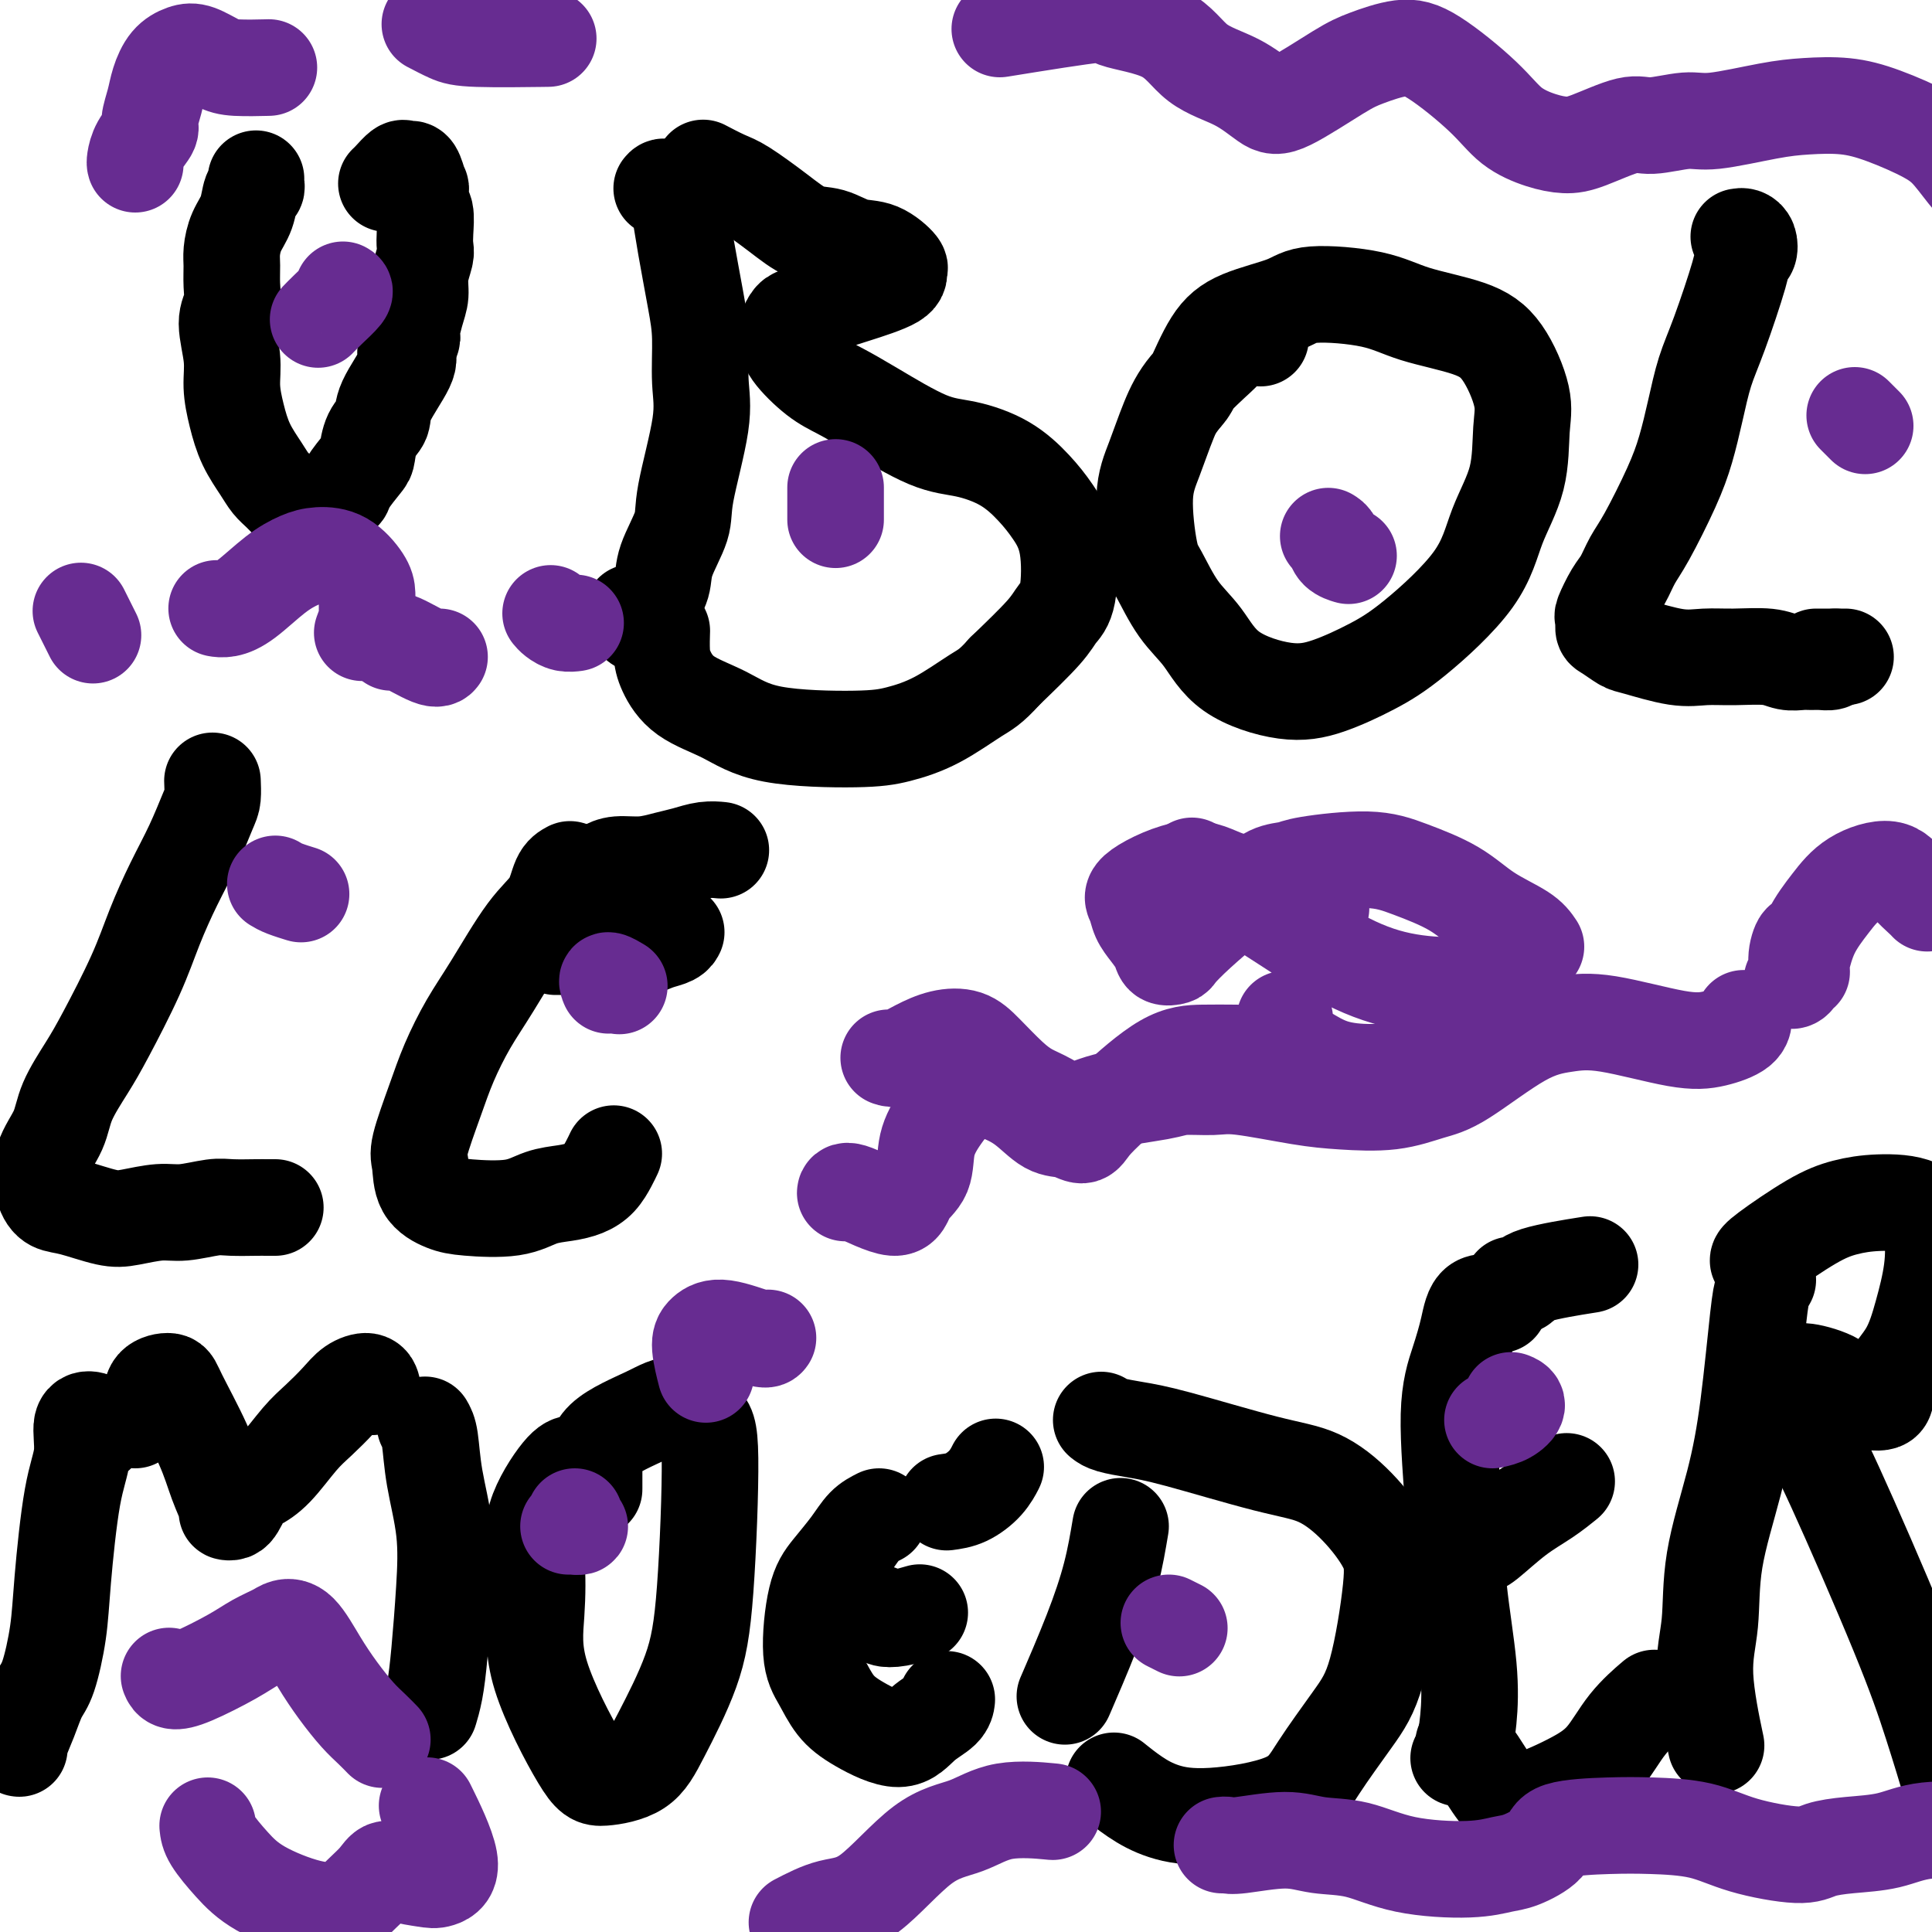
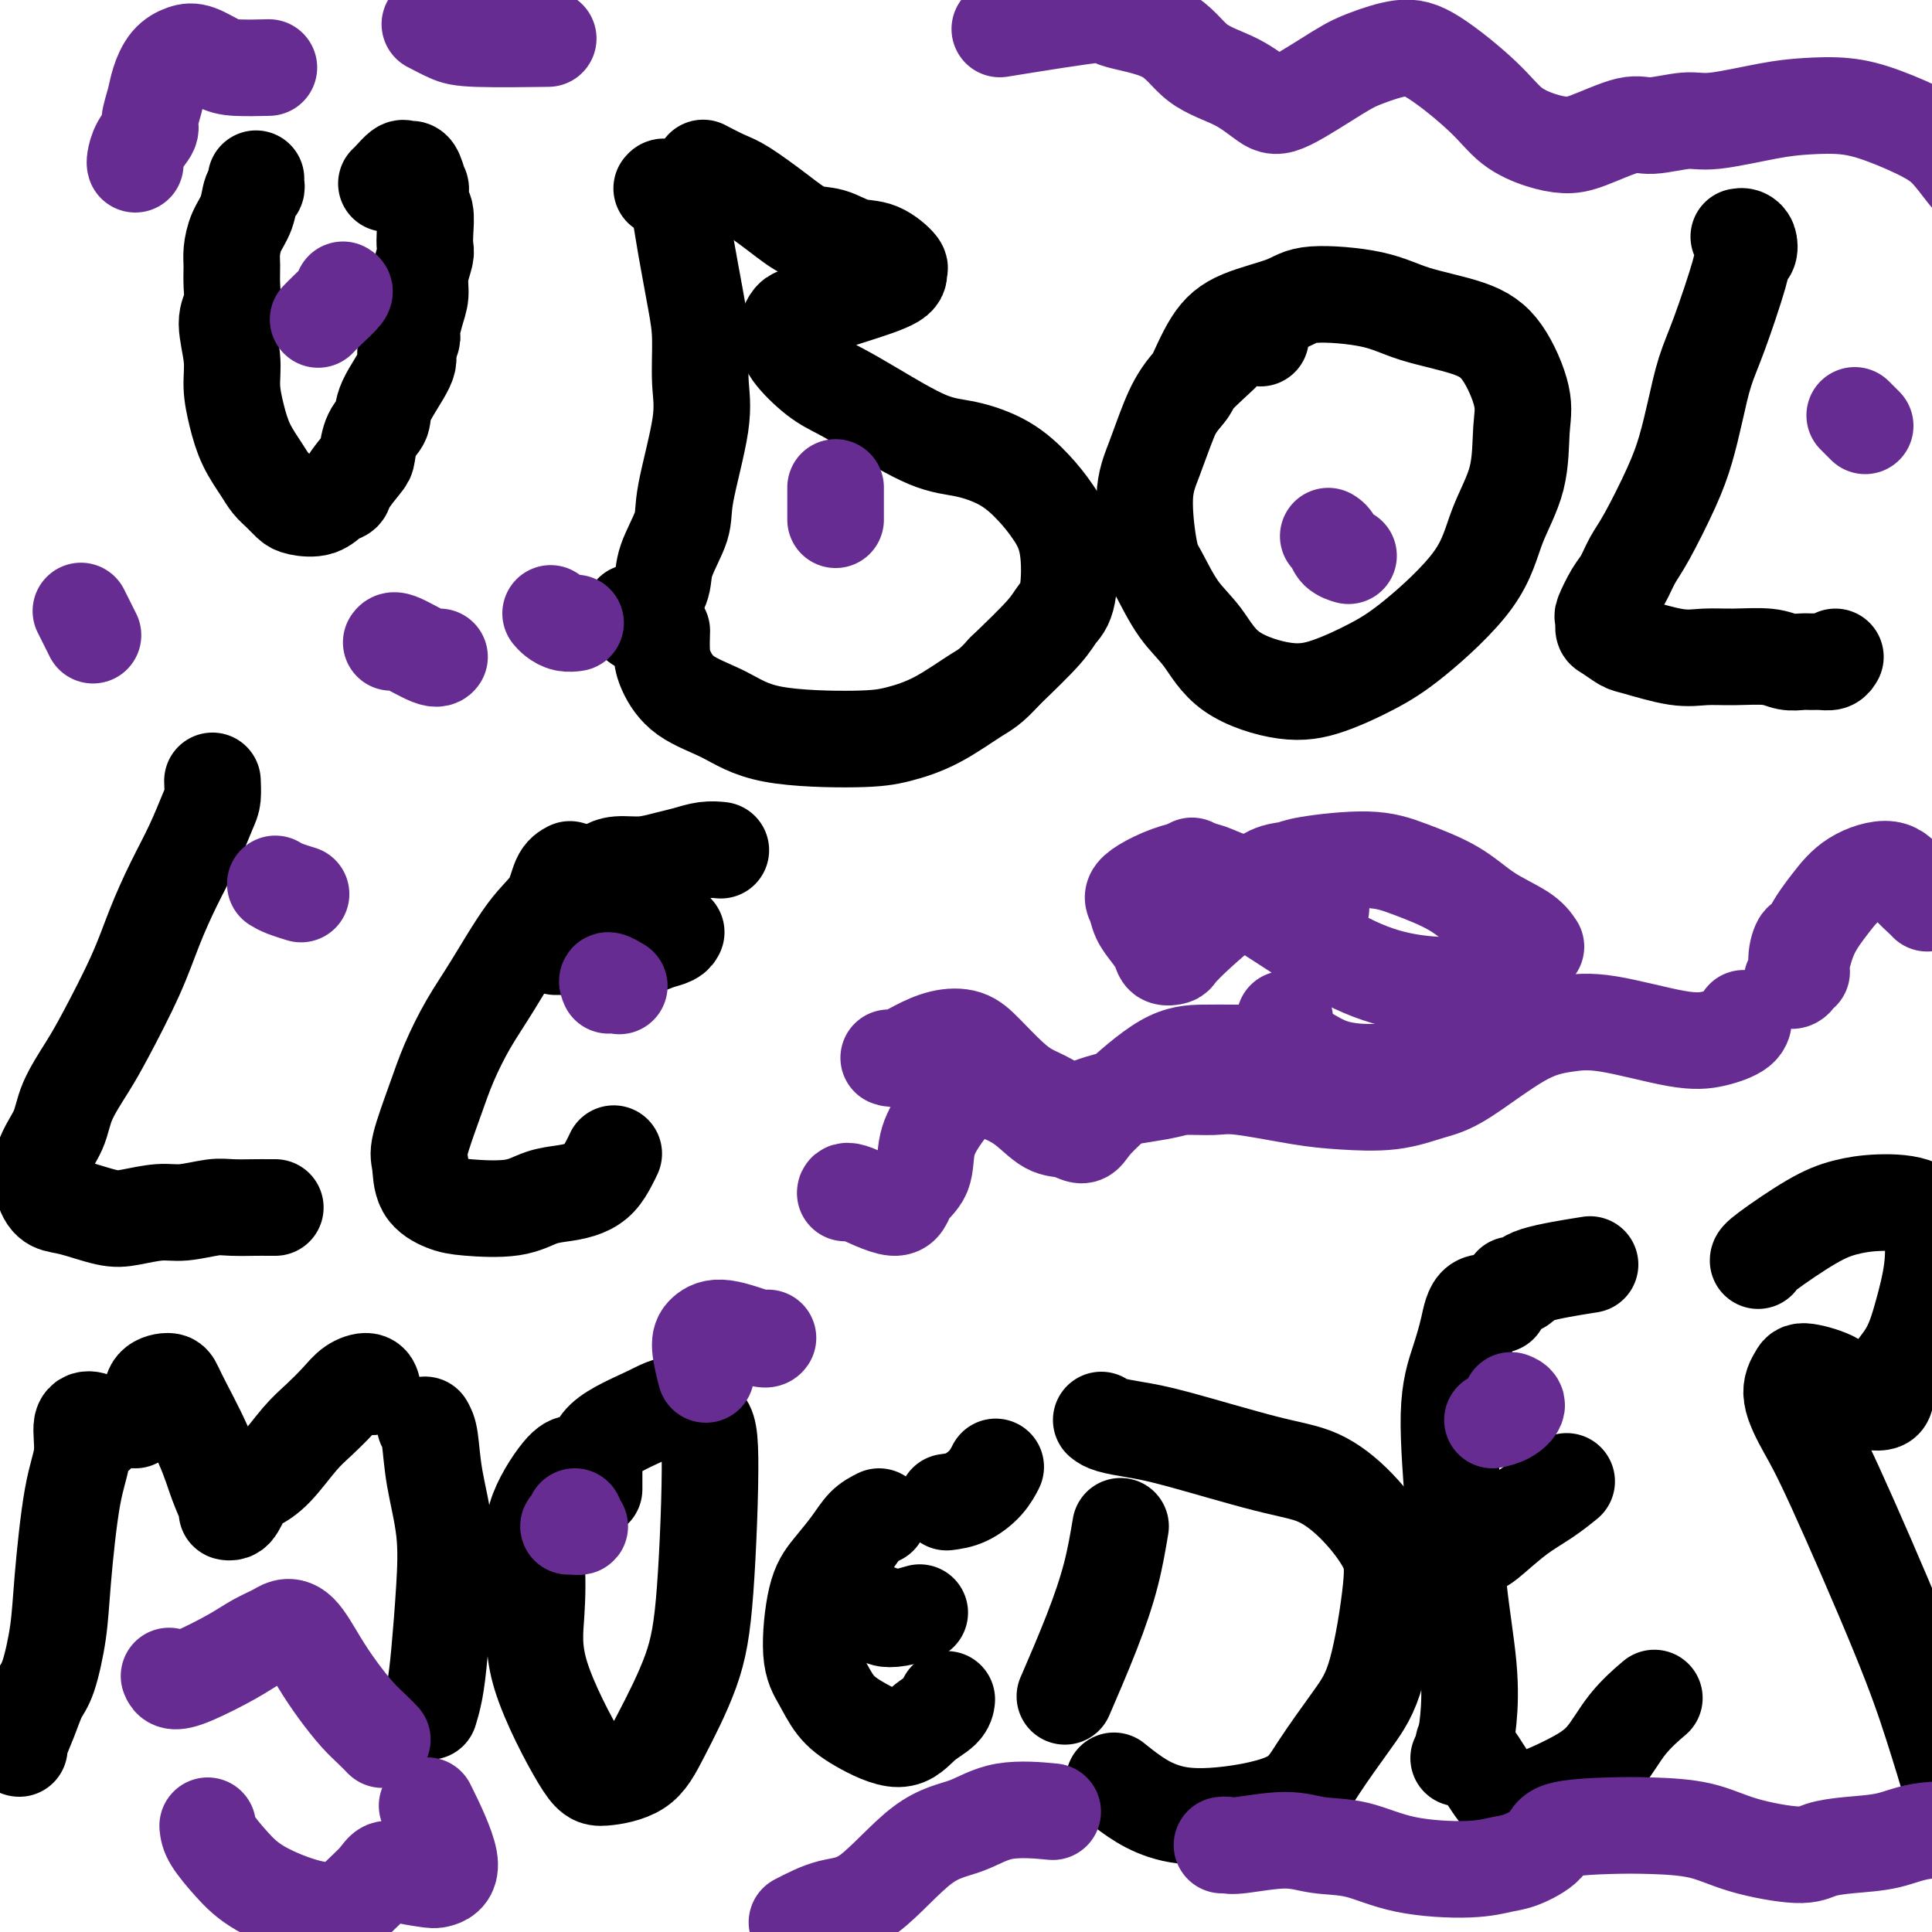
<svg xmlns="http://www.w3.org/2000/svg" viewBox="0 0 400 400" version="1.1">
  <g fill="none" stroke="#000000" stroke-width="20" stroke-linecap="round" stroke-linejoin="round">
    <path d="M53,37c-0.026,0.314 -0.052,0.628 0,1c0.052,0.372 0.182,0.802 0,1c-0.182,0.198 -0.676,0.162 -1,1c-0.324,0.838 -0.480,2.548 -1,4c-0.520,1.452 -1.406,2.647 -2,4c-0.594,1.353 -0.896,2.866 -1,4c-0.104,1.134 -0.010,1.891 0,3c0.010,1.109 -0.065,2.570 0,4c0.065,1.430 0.268,2.828 0,4c-0.268,1.172 -1.009,2.118 -1,4c0.009,1.882 0.769,4.699 1,7c0.231,2.301 -0.065,4.087 0,6c0.065,1.913 0.493,3.954 1,6c0.507,2.046 1.095,4.096 2,6c0.905,1.904 2.127,3.662 3,5c0.873,1.338 1.395,2.255 2,3c0.605,0.745 1.292,1.317 2,2c0.708,0.683 1.437,1.476 2,2c0.563,0.524 0.961,0.778 2,1c1.039,0.222 2.720,0.414 4,0c1.280,-0.414 2.161,-1.432 3,-2c0.839,-0.568 1.638,-0.687 2,-1c0.362,-0.313 0.287,-0.821 1,-2c0.713,-1.179 2.215,-3.028 3,-4c0.785,-0.972 0.852,-1.065 1,-2c0.148,-0.935 0.377,-2.712 1,-4c0.623,-1.288 1.641,-2.088 2,-3c0.359,-0.912 0.058,-1.938 1,-4c0.942,-2.062 3.126,-5.161 4,-7c0.874,-1.839 0.437,-2.420 0,-3" />
    <path d="M84,73c2.040,-4.605 1.139,-2.617 1,-3c-0.139,-0.383 0.485,-3.138 1,-5c0.515,-1.862 0.922,-2.832 1,-4c0.078,-1.168 -0.174,-2.533 0,-4c0.174,-1.467 0.775,-3.035 1,-4c0.225,-0.965 0.074,-1.328 0,-2c-0.074,-0.672 -0.072,-1.652 0,-3c0.072,-1.348 0.212,-3.065 0,-4c-0.212,-0.935 -0.778,-1.088 -1,-2c-0.222,-0.912 -0.101,-2.584 0,-3c0.101,-0.416 0.183,0.423 0,0c-0.183,-0.423 -0.630,-2.107 -1,-3c-0.370,-0.893 -0.663,-0.996 -1,-1c-0.337,-0.004 -0.717,0.090 -1,0c-0.283,-0.090 -0.468,-0.364 -1,0c-0.532,0.364 -1.413,1.367 -2,2c-0.587,0.633 -0.882,0.895 -1,1c-0.118,0.105 -0.059,0.052 0,0" />
    <path d="M137,39c0.222,-0.277 0.444,-0.554 1,0c0.556,0.554 1.445,1.939 2,3c0.555,1.061 0.775,1.797 1,3c0.225,1.203 0.456,2.872 1,6c0.544,3.128 1.403,7.715 2,11c0.597,3.285 0.933,5.268 1,8c0.067,2.732 -0.137,6.215 0,9c0.137,2.785 0.613,4.873 0,9c-0.613,4.127 -2.315,10.292 -3,14c-0.685,3.708 -0.354,4.958 -1,7c-0.646,2.042 -2.268,4.876 -3,7c-0.732,2.124 -0.574,3.539 -1,5c-0.426,1.461 -1.438,2.968 -2,4c-0.562,1.032 -0.676,1.590 -1,2c-0.324,0.410 -0.857,0.673 -1,1c-0.143,0.327 0.106,0.716 0,1c-0.106,0.284 -0.567,0.461 -1,0c-0.433,-0.461 -0.838,-1.560 -1,-2c-0.162,-0.440 -0.081,-0.220 0,0" />
    <path d="M146,35c-0.378,-0.198 -0.756,-0.396 0,0c0.756,0.396 2.644,1.386 4,2c1.356,0.614 2.178,0.851 4,2c1.822,1.149 4.643,3.209 7,5c2.357,1.791 4.251,3.314 6,4c1.749,0.686 3.354,0.536 5,1c1.646,0.464 3.334,1.541 5,2c1.666,0.459 3.311,0.301 5,1c1.689,0.699 3.423,2.256 4,3c0.577,0.744 -0.002,0.676 0,1c0.002,0.324 0.586,1.042 -1,2c-1.586,0.958 -5.343,2.158 -8,3c-2.657,0.842 -4.214,1.328 -6,2c-1.786,0.672 -3.799,1.532 -5,2c-1.201,0.468 -1.589,0.545 -2,1c-0.411,0.455 -0.846,1.290 -1,2c-0.154,0.710 -0.028,1.296 0,2c0.028,0.704 -0.042,1.527 1,3c1.042,1.473 3.195,3.598 5,5c1.805,1.402 3.261,2.082 5,3c1.739,0.918 3.760,2.075 7,4c3.240,1.925 7.700,4.617 11,6c3.300,1.383 5.441,1.456 8,2c2.559,0.544 5.535,1.560 8,3c2.465,1.440 4.420,3.305 6,5c1.580,1.695 2.786,3.219 4,5c1.214,1.781 2.436,3.817 3,7c0.564,3.183 0.471,7.513 0,10c-0.471,2.487 -1.319,3.131 -2,4c-0.681,0.869 -1.195,1.963 -3,4c-1.805,2.037 -4.903,5.019 -8,8" />
    <path d="M208,139c-2.993,3.349 -3.975,3.720 -6,5c-2.025,1.280 -5.094,3.469 -8,5c-2.906,1.531 -5.649,2.403 -8,3c-2.351,0.597 -4.311,0.918 -9,1c-4.689,0.082 -12.108,-0.076 -17,-1c-4.892,-0.924 -7.258,-2.612 -10,-4c-2.742,-1.388 -5.859,-2.474 -8,-4c-2.141,-1.526 -3.306,-3.491 -4,-5c-0.694,-1.509 -0.918,-2.560 -1,-4c-0.082,-1.440 -0.024,-3.269 0,-4c0.024,-0.731 0.012,-0.366 0,0" />
    <path d="M261,70c-1.370,-0.203 -2.740,-0.406 -4,0c-1.260,0.406 -2.410,1.422 -3,2c-0.590,0.578 -0.622,0.717 -2,2c-1.378,1.283 -4.104,3.709 -6,6c-1.896,2.291 -2.962,4.448 -4,7c-1.038,2.552 -2.046,5.501 -3,8c-0.954,2.499 -1.852,4.549 -2,8c-0.148,3.451 0.453,8.302 1,11c0.547,2.698 1.039,3.242 2,5c0.961,1.758 2.392,4.729 4,7c1.608,2.271 3.393,3.840 5,6c1.607,2.160 3.034,4.909 6,7c2.966,2.091 7.469,3.523 11,4c3.531,0.477 6.088,0.000 9,-1c2.912,-1.000 6.178,-2.524 9,-4c2.822,-1.476 5.200,-2.904 9,-6c3.800,-3.096 9.021,-7.860 12,-12c2.979,-4.140 3.716,-7.657 5,-11c1.284,-3.343 3.116,-6.512 4,-10c0.884,-3.488 0.822,-7.293 1,-10c0.178,-2.707 0.596,-4.315 0,-7c-0.596,-2.685 -2.208,-6.448 -4,-9c-1.792,-2.552 -3.766,-3.894 -7,-5c-3.234,-1.106 -7.729,-1.977 -11,-3c-3.271,-1.023 -5.319,-2.200 -9,-3c-3.681,-0.800 -8.996,-1.224 -12,-1c-3.004,0.224 -3.697,1.096 -6,2c-2.303,0.904 -6.215,1.840 -9,3c-2.785,1.160 -4.442,2.543 -6,5c-1.558,2.457 -3.017,5.988 -4,8c-0.983,2.012 -1.492,2.506 -2,3" />
    <path d="M245,82c-2.000,2.667 -1.000,1.333 0,0" />
    <path d="M360,49c0.317,-0.058 0.635,-0.116 1,0c0.365,0.116 0.779,0.406 1,1c0.221,0.594 0.249,1.492 0,2c-0.249,0.508 -0.777,0.625 -1,1c-0.223,0.375 -0.142,1.007 -1,4c-0.858,2.993 -2.653,8.346 -4,12c-1.347,3.654 -2.244,5.608 -3,8c-0.756,2.392 -1.371,5.223 -2,8c-0.629,2.777 -1.271,5.500 -2,8c-0.729,2.500 -1.546,4.779 -3,8c-1.454,3.221 -3.546,7.385 -5,10c-1.454,2.615 -2.270,3.679 -3,5c-0.730,1.321 -1.373,2.897 -2,4c-0.627,1.103 -1.239,1.733 -2,3c-0.761,1.267 -1.672,3.170 -2,4c-0.328,0.830 -0.073,0.588 0,1c0.073,0.412 -0.036,1.477 0,2c0.036,0.523 0.216,0.504 1,1c0.784,0.496 2.170,1.506 3,2c0.830,0.494 1.103,0.471 3,1c1.897,0.529 5.417,1.610 8,2c2.583,0.390 4.229,0.091 6,0c1.771,-0.091 3.668,0.028 6,0c2.332,-0.028 5.100,-0.204 7,0c1.900,0.204 2.933,0.787 4,1c1.067,0.213 2.170,0.054 3,0c0.830,-0.054 1.387,-0.004 2,0c0.613,0.004 1.280,-0.037 2,0c0.720,0.037 1.491,0.154 2,0c0.509,-0.154 0.754,-0.577 1,-1" />
-     <path d="M380,136c4.774,0.000 0.208,0.000 -2,0c-2.208,0.000 -2.060,0.000 -2,0c0.060,0.000 0.030,0.000 0,0" />
    <path d="M44,162c-0.013,-0.292 -0.025,-0.585 0,0c0.025,0.585 0.089,2.046 0,3c-0.089,0.954 -0.331,1.399 -1,3c-0.669,1.601 -1.764,4.356 -3,7c-1.236,2.644 -2.612,5.177 -4,8c-1.388,2.823 -2.788,5.937 -4,9c-1.212,3.063 -2.234,6.075 -4,10c-1.766,3.925 -4.274,8.764 -6,12c-1.726,3.236 -2.670,4.869 -4,7c-1.330,2.131 -3.045,4.760 -4,7c-0.955,2.240 -1.151,4.090 -2,6c-0.849,1.910 -2.352,3.878 -3,6c-0.648,2.122 -0.440,4.398 0,6c0.440,1.602 1.114,2.530 2,3c0.886,0.470 1.984,0.481 4,1c2.016,0.519 4.948,1.547 7,2c2.052,0.453 3.222,0.332 5,0c1.778,-0.332 4.164,-0.873 6,-1c1.836,-0.127 3.122,0.162 5,0c1.878,-0.162 4.348,-0.776 6,-1c1.652,-0.224 2.485,-0.060 4,0c1.515,0.060 3.712,0.016 5,0c1.288,-0.016 1.665,-0.004 2,0c0.335,0.004 0.626,0.001 1,0c0.374,-0.001 0.832,-0.000 1,0c0.168,0.000 0.048,0.000 0,0c-0.048,-0.000 -0.024,-0.000 0,0" />
    <path d="M118,180c-0.723,0.385 -1.445,0.771 -2,2c-0.555,1.229 -0.942,3.303 -2,5c-1.058,1.697 -2.785,3.019 -5,6c-2.215,2.981 -4.916,7.621 -7,11c-2.084,3.379 -3.550,5.497 -5,8c-1.450,2.503 -2.886,5.391 -4,8c-1.114,2.609 -1.908,4.940 -3,8c-1.092,3.060 -2.481,6.847 -3,9c-0.519,2.153 -0.166,2.670 0,4c0.166,1.330 0.147,3.474 1,5c0.853,1.526 2.580,2.434 4,3c1.420,0.566 2.533,0.790 5,1c2.467,0.210 6.289,0.405 9,0c2.711,-0.405 4.313,-1.410 6,-2c1.687,-0.590 3.461,-0.764 5,-1c1.539,-0.236 2.843,-0.533 4,-1c1.157,-0.467 2.166,-1.105 3,-2c0.834,-0.895 1.494,-2.049 2,-3c0.506,-0.951 0.859,-1.700 1,-2c0.141,-0.300 0.071,-0.150 0,0" />
    <path d="M115,196c0.177,-0.002 0.353,-0.003 1,0c0.647,0.003 1.763,0.012 4,0c2.237,-0.012 5.594,-0.045 8,0c2.406,0.045 3.860,0.170 5,0c1.140,-0.170 1.965,-0.633 3,-1c1.035,-0.367 2.279,-0.637 3,-1c0.721,-0.363 0.920,-0.818 1,-1c0.080,-0.182 0.040,-0.091 0,0" />
    <path d="M125,180c0.828,-0.447 1.656,-0.894 3,-1c1.344,-0.106 3.205,0.129 5,0c1.795,-0.129 3.525,-0.623 5,-1c1.475,-0.377 2.694,-0.637 4,-1c1.306,-0.363 2.698,-0.828 4,-1c1.302,-0.172 2.515,-0.049 3,0c0.485,0.049 0.243,0.025 0,0" />
    <path d="M20,297c0.049,-0.739 0.099,-1.479 0,-2c-0.099,-0.521 -0.345,-0.824 -1,-1c-0.655,-0.176 -1.719,-0.225 -2,1c-0.281,1.225 0.220,3.725 0,6c-0.220,2.275 -1.161,4.326 -2,9c-0.839,4.674 -1.575,11.970 -2,17c-0.425,5.030 -0.538,7.793 -1,11c-0.462,3.207 -1.273,6.859 -2,9c-0.727,2.141 -1.372,2.770 -2,4c-0.628,1.230 -1.241,3.062 -2,5c-0.759,1.938 -1.666,3.983 -2,5c-0.334,1.017 -0.095,1.005 0,1c0.095,-0.005 0.048,-0.002 0,0" />
    <path d="M28,294c0.204,-0.700 0.408,-1.400 1,-2c0.592,-0.600 1.573,-1.100 2,-2c0.427,-0.900 0.302,-2.199 1,-3c0.698,-0.801 2.219,-1.104 3,-1c0.781,0.104 0.821,0.616 2,3c1.179,2.384 3.496,6.639 5,10c1.504,3.361 2.196,5.826 3,8c0.804,2.174 1.721,4.055 2,5c0.279,0.945 -0.080,0.954 0,1c0.080,0.046 0.601,0.129 1,0c0.399,-0.129 0.678,-0.472 1,-1c0.322,-0.528 0.687,-1.243 1,-2c0.313,-0.757 0.575,-1.556 1,-2c0.425,-0.444 1.013,-0.534 2,-1c0.987,-0.466 2.374,-1.308 4,-3c1.626,-1.692 3.490,-4.234 5,-6c1.510,-1.766 2.668,-2.757 4,-4c1.332,-1.243 2.840,-2.739 4,-4c1.160,-1.261 1.971,-2.286 3,-3c1.029,-0.714 2.277,-1.115 3,-1c0.723,0.115 0.921,0.747 1,1c0.079,0.253 0.040,0.126 0,0" />
    <path d="M88,295c0.368,0.622 0.737,1.245 1,3c0.263,1.755 0.422,4.643 1,8c0.578,3.357 1.577,7.184 2,11c0.423,3.816 0.271,7.622 0,12c-0.271,4.378 -0.660,9.328 -1,13c-0.340,3.672 -0.630,6.066 -1,8c-0.370,1.934 -0.820,3.410 -1,4c-0.180,0.590 -0.090,0.295 0,0" />
    <path d="M119,303c-0.704,0.029 -1.407,0.058 -3,2c-1.593,1.942 -4.074,5.798 -5,9c-0.926,3.202 -0.295,5.748 0,9c0.295,3.252 0.256,7.208 0,11c-0.256,3.792 -0.728,7.421 1,13c1.728,5.579 5.656,13.110 8,17c2.344,3.890 3.104,4.139 5,4c1.896,-0.139 4.930,-0.667 7,-2c2.070,-1.333 3.178,-3.472 5,-7c1.822,-3.528 4.358,-8.446 6,-13c1.642,-4.554 2.391,-8.743 3,-17c0.609,-8.257 1.077,-20.580 1,-27c-0.077,-6.420 -0.700,-6.935 -2,-8c-1.300,-1.065 -3.276,-2.681 -5,-3c-1.724,-0.319 -3.194,0.658 -6,2c-2.806,1.342 -6.948,3.051 -9,5c-2.052,1.949 -2.014,4.140 -2,6c0.014,1.860 0.004,3.389 0,4c-0.004,0.611 -0.002,0.306 0,0" />
    <path d="M182,314c-1.028,0.516 -2.056,1.033 -3,2c-0.944,0.967 -1.803,2.385 -3,4c-1.197,1.615 -2.733,3.425 -4,5c-1.267,1.575 -2.265,2.913 -3,6c-0.735,3.087 -1.208,7.923 -1,11c0.208,3.077 1.097,4.395 2,6c0.903,1.605 1.822,3.496 3,5c1.178,1.504 2.617,2.620 5,4c2.383,1.380 5.710,3.025 8,3c2.290,-0.025 3.542,-1.718 5,-3c1.458,-1.282 3.123,-2.153 4,-3c0.877,-0.847 0.965,-1.671 1,-2c0.035,-0.329 0.018,-0.165 0,0" />
    <path d="M182,334c0.202,0.393 0.405,0.786 1,1c0.595,0.214 1.583,0.250 3,0c1.417,-0.250 3.262,-0.786 4,-1c0.738,-0.214 0.369,-0.107 0,0" />
    <path d="M196,311c1.298,-0.173 2.595,-0.345 4,-1c1.405,-0.655 2.917,-1.792 4,-3c1.083,-1.208 1.738,-2.488 2,-3c0.262,-0.512 0.131,-0.256 0,0" />
    <path d="M232,316c-0.542,3.226 -1.083,6.452 -2,10c-0.917,3.548 -2.208,7.417 -4,12c-1.792,4.583 -4.083,9.881 -5,12c-0.917,2.119 -0.458,1.060 0,0" />
    <path d="M228,294c0.426,0.334 0.852,0.667 2,1c1.148,0.333 3.018,0.665 5,1c1.982,0.335 4.075,0.671 9,2c4.925,1.329 12.681,3.649 18,5c5.319,1.351 8.202,1.731 11,3c2.798,1.269 5.511,3.426 8,6c2.489,2.574 4.753,5.565 6,8c1.247,2.435 1.477,4.314 1,9c-0.477,4.686 -1.660,12.178 -3,17c-1.340,4.822 -2.836,6.975 -5,10c-2.164,3.025 -4.997,6.921 -7,10c-2.003,3.079 -3.175,5.339 -7,7c-3.825,1.661 -10.304,2.721 -15,3c-4.696,0.279 -7.609,-0.224 -10,-1c-2.391,-0.776 -4.259,-1.824 -6,-3c-1.741,-1.176 -3.355,-2.479 -4,-3c-0.645,-0.521 -0.323,-0.261 0,0" />
    <path d="M303,361c0.898,1.097 1.797,2.193 3,4c1.203,1.807 2.711,4.323 4,6c1.289,1.677 2.360,2.515 5,2c2.640,-0.515 6.848,-2.384 10,-4c3.152,-1.616 5.247,-2.980 7,-5c1.753,-2.020 3.164,-4.698 5,-7c1.836,-2.302 4.096,-4.229 5,-5c0.904,-0.771 0.452,-0.385 0,0" />
    <path d="M302,364c0.324,-0.394 0.649,-0.788 1,-2c0.351,-1.212 0.730,-3.241 1,-6c0.270,-2.759 0.432,-6.249 0,-11c-0.432,-4.751 -1.458,-10.765 -2,-16c-0.542,-5.235 -0.601,-9.691 -1,-16c-0.399,-6.309 -1.140,-14.471 -1,-20c0.140,-5.529 1.159,-8.423 2,-11c0.841,-2.577 1.504,-4.835 2,-7c0.496,-2.165 0.826,-4.237 2,-5c1.174,-0.763 3.193,-0.218 4,0c0.807,0.218 0.404,0.109 0,0" />
    <path d="M306,320c0.316,0.046 0.632,0.093 2,-1c1.368,-1.093 3.789,-3.324 6,-5c2.211,-1.676 4.211,-2.797 6,-4c1.789,-1.203 3.368,-2.486 4,-3c0.632,-0.514 0.316,-0.257 0,0" />
    <path d="M313,266c0.804,0.167 1.607,0.333 2,0c0.393,-0.333 0.375,-1.167 3,-2c2.625,-0.833 7.893,-1.667 10,-2c2.107,-0.333 1.054,-0.167 0,0" />
-     <path d="M366,265c-0.354,0.610 -0.708,1.221 -1,2c-0.292,0.779 -0.522,1.727 -1,6c-0.478,4.273 -1.206,11.870 -2,18c-0.794,6.130 -1.655,10.794 -3,16c-1.345,5.206 -3.172,10.956 -4,16c-0.828,5.044 -0.655,9.383 -1,13c-0.345,3.617 -1.208,6.512 -1,11c0.208,4.488 1.488,10.568 2,13c0.512,2.432 0.256,1.216 0,0" />
    <path d="M364,261c-0.003,-0.249 -0.005,-0.497 2,-2c2.005,-1.503 6.019,-4.260 9,-6c2.981,-1.740 4.930,-2.461 7,-3c2.070,-0.539 4.262,-0.895 7,-1c2.738,-0.105 6.022,0.042 8,1c1.978,0.958 2.648,2.727 3,5c0.352,2.273 0.385,5.051 0,8c-0.385,2.949 -1.187,6.069 -2,9c-0.813,2.931 -1.635,5.674 -3,8c-1.365,2.326 -3.271,4.236 -4,6c-0.729,1.764 -0.279,3.383 -1,4c-0.721,0.617 -2.612,0.233 -4,0c-1.388,-0.233 -2.273,-0.316 -3,-1c-0.727,-0.684 -1.297,-1.970 -3,-3c-1.703,-1.030 -4.540,-1.805 -6,-2c-1.460,-0.195 -1.543,0.191 -2,1c-0.457,0.809 -1.288,2.040 -1,4c0.288,1.960 1.695,4.650 3,7c1.305,2.350 2.507,4.359 6,12c3.493,7.641 9.276,20.914 13,30c3.724,9.086 5.390,13.986 7,19c1.610,5.014 3.163,10.142 4,13c0.837,2.858 0.956,3.447 1,3c0.044,-0.447 0.012,-1.928 0,-3c-0.012,-1.072 -0.003,-1.735 0,-2c0.003,-0.265 0.002,-0.133 0,0" />
  </g>
  <g fill="none" stroke="#672C91" stroke-width="20" stroke-linecap="round" stroke-linejoin="round">
    <path d="M184,219c0.510,0.170 1.019,0.340 2,0c0.981,-0.340 2.432,-1.189 4,-2c1.568,-0.811 3.251,-1.584 5,-2c1.749,-0.416 3.562,-0.474 5,0c1.438,0.474 2.501,1.481 4,3c1.499,1.519 3.433,3.550 5,5c1.567,1.450 2.765,2.319 4,3c1.235,0.681 2.505,1.173 4,2c1.495,0.827 3.215,1.987 5,2c1.785,0.013 3.636,-1.123 7,-2c3.364,-0.877 8.243,-1.496 11,-2c2.757,-0.504 3.394,-0.892 5,-1c1.606,-0.108 4.180,0.064 6,0c1.820,-0.064 2.884,-0.363 6,0c3.116,0.363 8.283,1.389 12,2c3.717,0.611 5.982,0.805 9,1c3.018,0.195 6.787,0.389 10,0c3.213,-0.389 5.870,-1.361 8,-2c2.130,-0.639 3.734,-0.945 7,-3c3.266,-2.055 8.196,-5.859 12,-8c3.804,-2.141 6.483,-2.618 9,-3c2.517,-0.382 4.870,-0.670 9,0c4.130,0.670 10.035,2.298 14,3c3.965,0.702 5.991,0.477 8,0c2.009,-0.477 4.003,-1.205 5,-2c0.997,-0.795 0.999,-1.656 1,-2c0.001,-0.344 0.000,-0.172 0,0" />
    <path d="M318,196c-0.628,-0.939 -1.255,-1.878 -3,-3c-1.745,-1.122 -4.607,-2.427 -7,-4c-2.393,-1.573 -4.316,-3.413 -7,-5c-2.684,-1.587 -6.128,-2.922 -9,-4c-2.872,-1.078 -5.171,-1.901 -9,-2c-3.829,-0.099 -9.189,0.526 -12,1c-2.811,0.474 -3.073,0.797 -4,1c-0.927,0.203 -2.518,0.285 -4,1c-1.482,0.715 -2.854,2.062 -4,3c-1.146,0.938 -2.065,1.468 -4,3c-1.935,1.532 -4.885,4.066 -7,6c-2.115,1.934 -3.396,3.270 -4,4c-0.604,0.730 -0.533,0.856 -1,1c-0.467,0.144 -1.473,0.306 -2,0c-0.527,-0.306 -0.577,-1.080 -1,-2c-0.423,-0.920 -1.220,-1.986 -2,-3c-0.780,-1.014 -1.542,-1.974 -2,-3c-0.458,-1.026 -0.613,-2.116 -1,-3c-0.387,-0.884 -1.008,-1.561 1,-3c2.008,-1.439 6.644,-3.639 10,-4c3.356,-0.361 5.432,1.119 8,2c2.568,0.881 5.626,1.164 8,2c2.374,0.836 4.062,2.225 6,3c1.938,0.775 4.125,0.936 5,1c0.875,0.064 0.437,0.032 0,0" />
    <path d="M266,211c-0.321,1.433 -0.642,2.865 0,4c0.642,1.135 2.248,1.971 4,3c1.752,1.029 3.651,2.251 6,3c2.349,0.749 5.150,1.025 8,1c2.850,-0.025 5.750,-0.352 9,-2c3.250,-1.648 6.850,-4.616 9,-7c2.150,-2.384 2.852,-4.184 4,-6c1.148,-1.816 2.744,-3.647 4,-5c1.256,-1.353 2.172,-2.229 3,-3c0.828,-0.771 1.567,-1.437 2,-1c0.433,0.437 0.560,1.977 0,3c-0.560,1.023 -1.808,1.530 -4,2c-2.192,0.470 -5.328,0.902 -9,1c-3.672,0.098 -7.879,-0.140 -12,-1c-4.121,-0.860 -8.156,-2.344 -13,-5c-4.844,-2.656 -10.496,-6.484 -16,-10c-5.504,-3.516 -10.858,-6.719 -13,-8c-2.142,-1.281 -1.071,-0.641 0,0" />
-     <path d="M75,131c0.425,-1.116 0.849,-2.232 1,-3c0.151,-0.768 0.028,-1.187 0,-2c-0.028,-0.813 0.037,-2.020 0,-3c-0.037,-0.980 -0.178,-1.734 -1,-3c-0.822,-1.266 -2.327,-3.044 -4,-4c-1.673,-0.956 -3.515,-1.090 -5,-1c-1.485,0.090 -2.612,0.402 -4,1c-1.388,0.598 -3.038,1.481 -5,3c-1.962,1.519 -4.237,3.675 -6,5c-1.763,1.325 -3.013,1.818 -4,2c-0.987,0.182 -1.711,0.052 -2,0c-0.289,-0.052 -0.145,-0.026 0,0" />
    <path d="M28,34c-0.051,-0.165 -0.102,-0.329 0,-1c0.102,-0.671 0.355,-1.848 1,-3c0.645,-1.152 1.680,-2.280 2,-3c0.320,-0.720 -0.077,-1.033 0,-2c0.077,-0.967 0.627,-2.586 1,-4c0.373,-1.414 0.568,-2.621 1,-4c0.432,-1.379 1.102,-2.930 2,-4c0.898,-1.070 2.024,-1.660 3,-2c0.976,-0.340 1.800,-0.431 3,0c1.200,0.431 2.775,1.384 4,2c1.225,0.616 2.099,0.897 4,1c1.901,0.103 4.829,0.030 6,0c1.171,-0.030 0.586,-0.015 0,0" />
    <path d="M89,5c1.399,0.732 2.798,1.464 4,2c1.202,0.536 2.208,0.875 6,1c3.792,0.125 10.369,0.036 13,0c2.631,-0.036 1.315,-0.018 0,0" />
    <path d="M207,6c8.261,-1.332 16.522,-2.665 20,-3c3.478,-0.335 2.174,0.326 4,1c1.826,0.674 6.783,1.359 10,3c3.217,1.641 4.695,4.237 7,6c2.305,1.763 5.436,2.691 8,4c2.564,1.309 4.561,2.998 6,4c1.439,1.002 2.319,1.317 5,0c2.681,-1.317 7.164,-4.265 10,-6c2.836,-1.735 4.024,-2.256 6,-3c1.976,-0.744 4.740,-1.709 7,-2c2.260,-0.291 4.015,0.094 7,2c2.985,1.906 7.200,5.333 10,8c2.800,2.667 4.185,4.573 6,6c1.815,1.427 4.061,2.373 6,3c1.939,0.627 3.572,0.934 5,1c1.428,0.066 2.651,-0.110 5,-1c2.349,-0.890 5.824,-2.494 8,-3c2.176,-0.506 3.054,0.085 5,0c1.946,-0.085 4.958,-0.847 7,-1c2.042,-0.153 3.112,0.303 6,0c2.888,-0.303 7.595,-1.365 11,-2c3.405,-0.635 5.509,-0.843 8,-1c2.491,-0.157 5.370,-0.264 8,0c2.630,0.264 5.011,0.898 8,2c2.989,1.102 6.586,2.671 9,4c2.414,1.329 3.645,2.416 5,4c1.355,1.584 2.833,3.665 4,5c1.167,1.335 2.024,1.925 4,4c1.976,2.075 5.070,5.636 7,8c1.930,2.364 2.694,3.533 3,4c0.306,0.467 0.153,0.234 0,0" />
    <path d="M399,187c-0.156,-0.182 -0.312,-0.364 -1,-1c-0.688,-0.636 -1.907,-1.726 -3,-3c-1.093,-1.274 -2.061,-2.732 -4,-3c-1.939,-0.268 -4.848,0.653 -7,2c-2.152,1.347 -3.548,3.121 -5,5c-1.452,1.879 -2.959,3.862 -4,6c-1.041,2.138 -1.614,4.432 -2,6c-0.386,1.568 -0.583,2.410 -1,3c-0.417,0.590 -1.054,0.927 -1,1c0.054,0.073 0.799,-0.117 1,-1c0.201,-0.883 -0.142,-2.460 0,-4c0.142,-1.540 0.770,-3.042 1,-3c0.230,0.042 0.062,1.627 0,3c-0.062,1.373 -0.018,2.535 0,3c0.018,0.465 0.009,0.232 0,0" />
    <path d="M256,218c-2.318,-0.019 -4.637,-0.039 -7,0c-2.363,0.039 -4.771,0.136 -8,2c-3.229,1.864 -7.279,5.494 -10,8c-2.721,2.506 -4.112,3.889 -5,5c-0.888,1.111 -1.271,1.952 -2,2c-0.729,0.048 -1.804,-0.695 -3,-1c-1.196,-0.305 -2.515,-0.173 -4,-1c-1.485,-0.827 -3.137,-2.614 -5,-4c-1.863,-1.386 -3.936,-2.369 -6,-3c-2.064,-0.631 -4.118,-0.908 -6,0c-1.882,0.908 -3.590,3.000 -5,5c-1.410,2.000 -2.521,3.908 -3,6c-0.479,2.092 -0.324,4.368 -1,6c-0.676,1.632 -2.181,2.620 -3,4c-0.819,1.380 -0.951,3.154 -3,3c-2.049,-0.154 -6.013,-2.234 -8,-3c-1.987,-0.766 -1.996,-0.219 -2,0c-0.004,0.219 -0.002,0.109 0,0" />
    <path d="M159,277c-0.164,0.243 -0.327,0.486 -2,0c-1.673,-0.486 -4.854,-1.702 -7,-2c-2.146,-0.298 -3.256,0.322 -4,1c-0.744,0.678 -1.124,1.413 -1,3c0.124,1.587 0.750,4.025 1,5c0.250,0.975 0.125,0.488 0,0" />
    <path d="M43,378c0.084,0.822 0.167,1.645 1,3c0.833,1.355 2.414,3.244 4,5c1.586,1.756 3.177,3.379 6,5c2.823,1.621 6.878,3.239 10,4c3.122,0.761 5.313,0.666 7,0c1.687,-0.666 2.871,-1.902 4,-3c1.129,-1.098 2.202,-2.058 3,-3c0.798,-0.942 1.322,-1.865 2,-2c0.678,-0.135 1.512,0.519 3,1c1.488,0.481 3.631,0.789 5,1c1.369,0.211 1.965,0.325 3,0c1.035,-0.325 2.509,-1.087 2,-4c-0.509,-2.913 -3.003,-7.975 -4,-10c-0.997,-2.025 -0.499,-1.012 0,0" />
    <path d="M35,347c0.180,0.435 0.359,0.870 1,1c0.641,0.130 1.742,-0.046 4,-1c2.258,-0.954 5.671,-2.687 8,-4c2.329,-1.313 3.575,-2.204 5,-3c1.425,-0.796 3.031,-1.495 4,-2c0.969,-0.505 1.302,-0.816 2,-1c0.698,-0.184 1.762,-0.240 3,1c1.238,1.240 2.651,3.776 4,6c1.349,2.224 2.635,4.137 4,6c1.365,1.863 2.809,3.674 4,5c1.191,1.326 2.128,2.165 3,3c0.872,0.835 1.678,1.667 2,2c0.322,0.333 0.161,0.166 0,0" />
    <path d="M165,398c2.325,-1.206 4.651,-2.411 7,-3c2.349,-0.589 4.722,-0.560 8,-3c3.278,-2.440 7.461,-7.347 11,-10c3.539,-2.653 6.433,-3.051 9,-4c2.567,-0.949 4.806,-2.448 8,-3c3.194,-0.552 7.341,-0.158 9,0c1.659,0.158 0.829,0.079 0,0" />
    <path d="M253,382c0.312,-0.038 0.625,-0.076 1,0c0.375,0.076 0.813,0.265 3,0c2.187,-0.265 6.124,-0.984 9,-1c2.876,-0.016 4.692,0.672 7,1c2.308,0.328 5.108,0.297 8,1c2.892,0.703 5.875,2.141 10,3c4.125,0.859 9.392,1.138 13,1c3.608,-0.138 5.558,-0.692 7,-1c1.442,-0.308 2.376,-0.370 4,-1c1.624,-0.630 3.937,-1.828 5,-3c1.063,-1.172 0.876,-2.319 3,-3c2.124,-0.681 6.561,-0.896 10,-1c3.439,-0.104 5.881,-0.097 9,0c3.119,0.097 6.915,0.286 10,1c3.085,0.714 5.461,1.955 9,3c3.539,1.045 8.243,1.894 11,2c2.757,0.106 3.567,-0.532 5,-1c1.433,-0.468 3.489,-0.766 6,-1c2.511,-0.234 5.477,-0.403 8,-1c2.523,-0.597 4.602,-1.622 8,-2c3.398,-0.378 8.114,-0.108 10,0c1.886,0.108 0.943,0.054 0,0" />
-     <path d="M242,336c0.833,0.417 1.667,0.833 2,1c0.333,0.167 0.167,0.083 0,0" />
    <path d="M309,294c1.012,-0.226 2.024,-0.452 3,-1c0.976,-0.548 1.917,-1.417 2,-2c0.083,-0.583 -0.690,-0.881 -1,-1c-0.310,-0.119 -0.155,-0.060 0,0" />
    <path d="M119,314c0.046,0.309 0.093,0.619 0,1c-0.093,0.381 -0.324,0.834 0,1c0.324,0.166 1.203,0.045 1,0c-0.203,-0.045 -1.486,-0.013 -2,0c-0.514,0.013 -0.257,0.006 0,0" />
    <path d="M57,183c0.511,0.311 1.022,0.622 2,1c0.978,0.378 2.422,0.822 3,1c0.578,0.178 0.289,0.089 0,0" />
    <path d="M126,204c-0.222,-0.533 -0.444,-1.067 0,-1c0.444,0.067 1.556,0.733 2,1c0.444,0.267 0.222,0.133 0,0" />
    <path d="M173,101c0.000,-0.133 0.000,-0.267 0,1c0.000,1.267 0.000,3.933 0,5c0.000,1.067 0.000,0.533 0,0" />
    <path d="M275,111c0.369,0.226 0.738,0.452 1,1c0.262,0.548 0.417,1.417 1,2c0.583,0.583 1.595,0.881 2,1c0.405,0.119 0.202,0.060 0,0" />
    <path d="M384,86c0.833,0.833 1.667,1.667 2,2c0.333,0.333 0.167,0.167 0,0" />
    <path d="M71,60c0.280,0.143 0.560,0.286 0,1c-0.560,0.714 -1.958,2.000 -3,3c-1.042,1.000 -1.726,1.714 -2,2c-0.274,0.286 -0.137,0.143 0,0" />
    <path d="M17,127c-0.222,-0.444 -0.444,-0.889 0,0c0.444,0.889 1.556,3.111 2,4c0.444,0.889 0.222,0.444 0,0" />
    <path d="M81,133c0.226,-0.339 0.452,-0.679 2,0c1.548,0.679 4.417,2.375 6,3c1.583,0.625 1.881,0.179 2,0c0.119,-0.179 0.060,-0.089 0,0" />
    <path d="M114,127c0.256,0.310 0.512,0.619 1,1c0.488,0.381 1.208,0.833 2,1c0.792,0.167 1.655,0.048 2,0c0.345,-0.048 0.173,-0.024 0,0" />
  </g>
</svg>